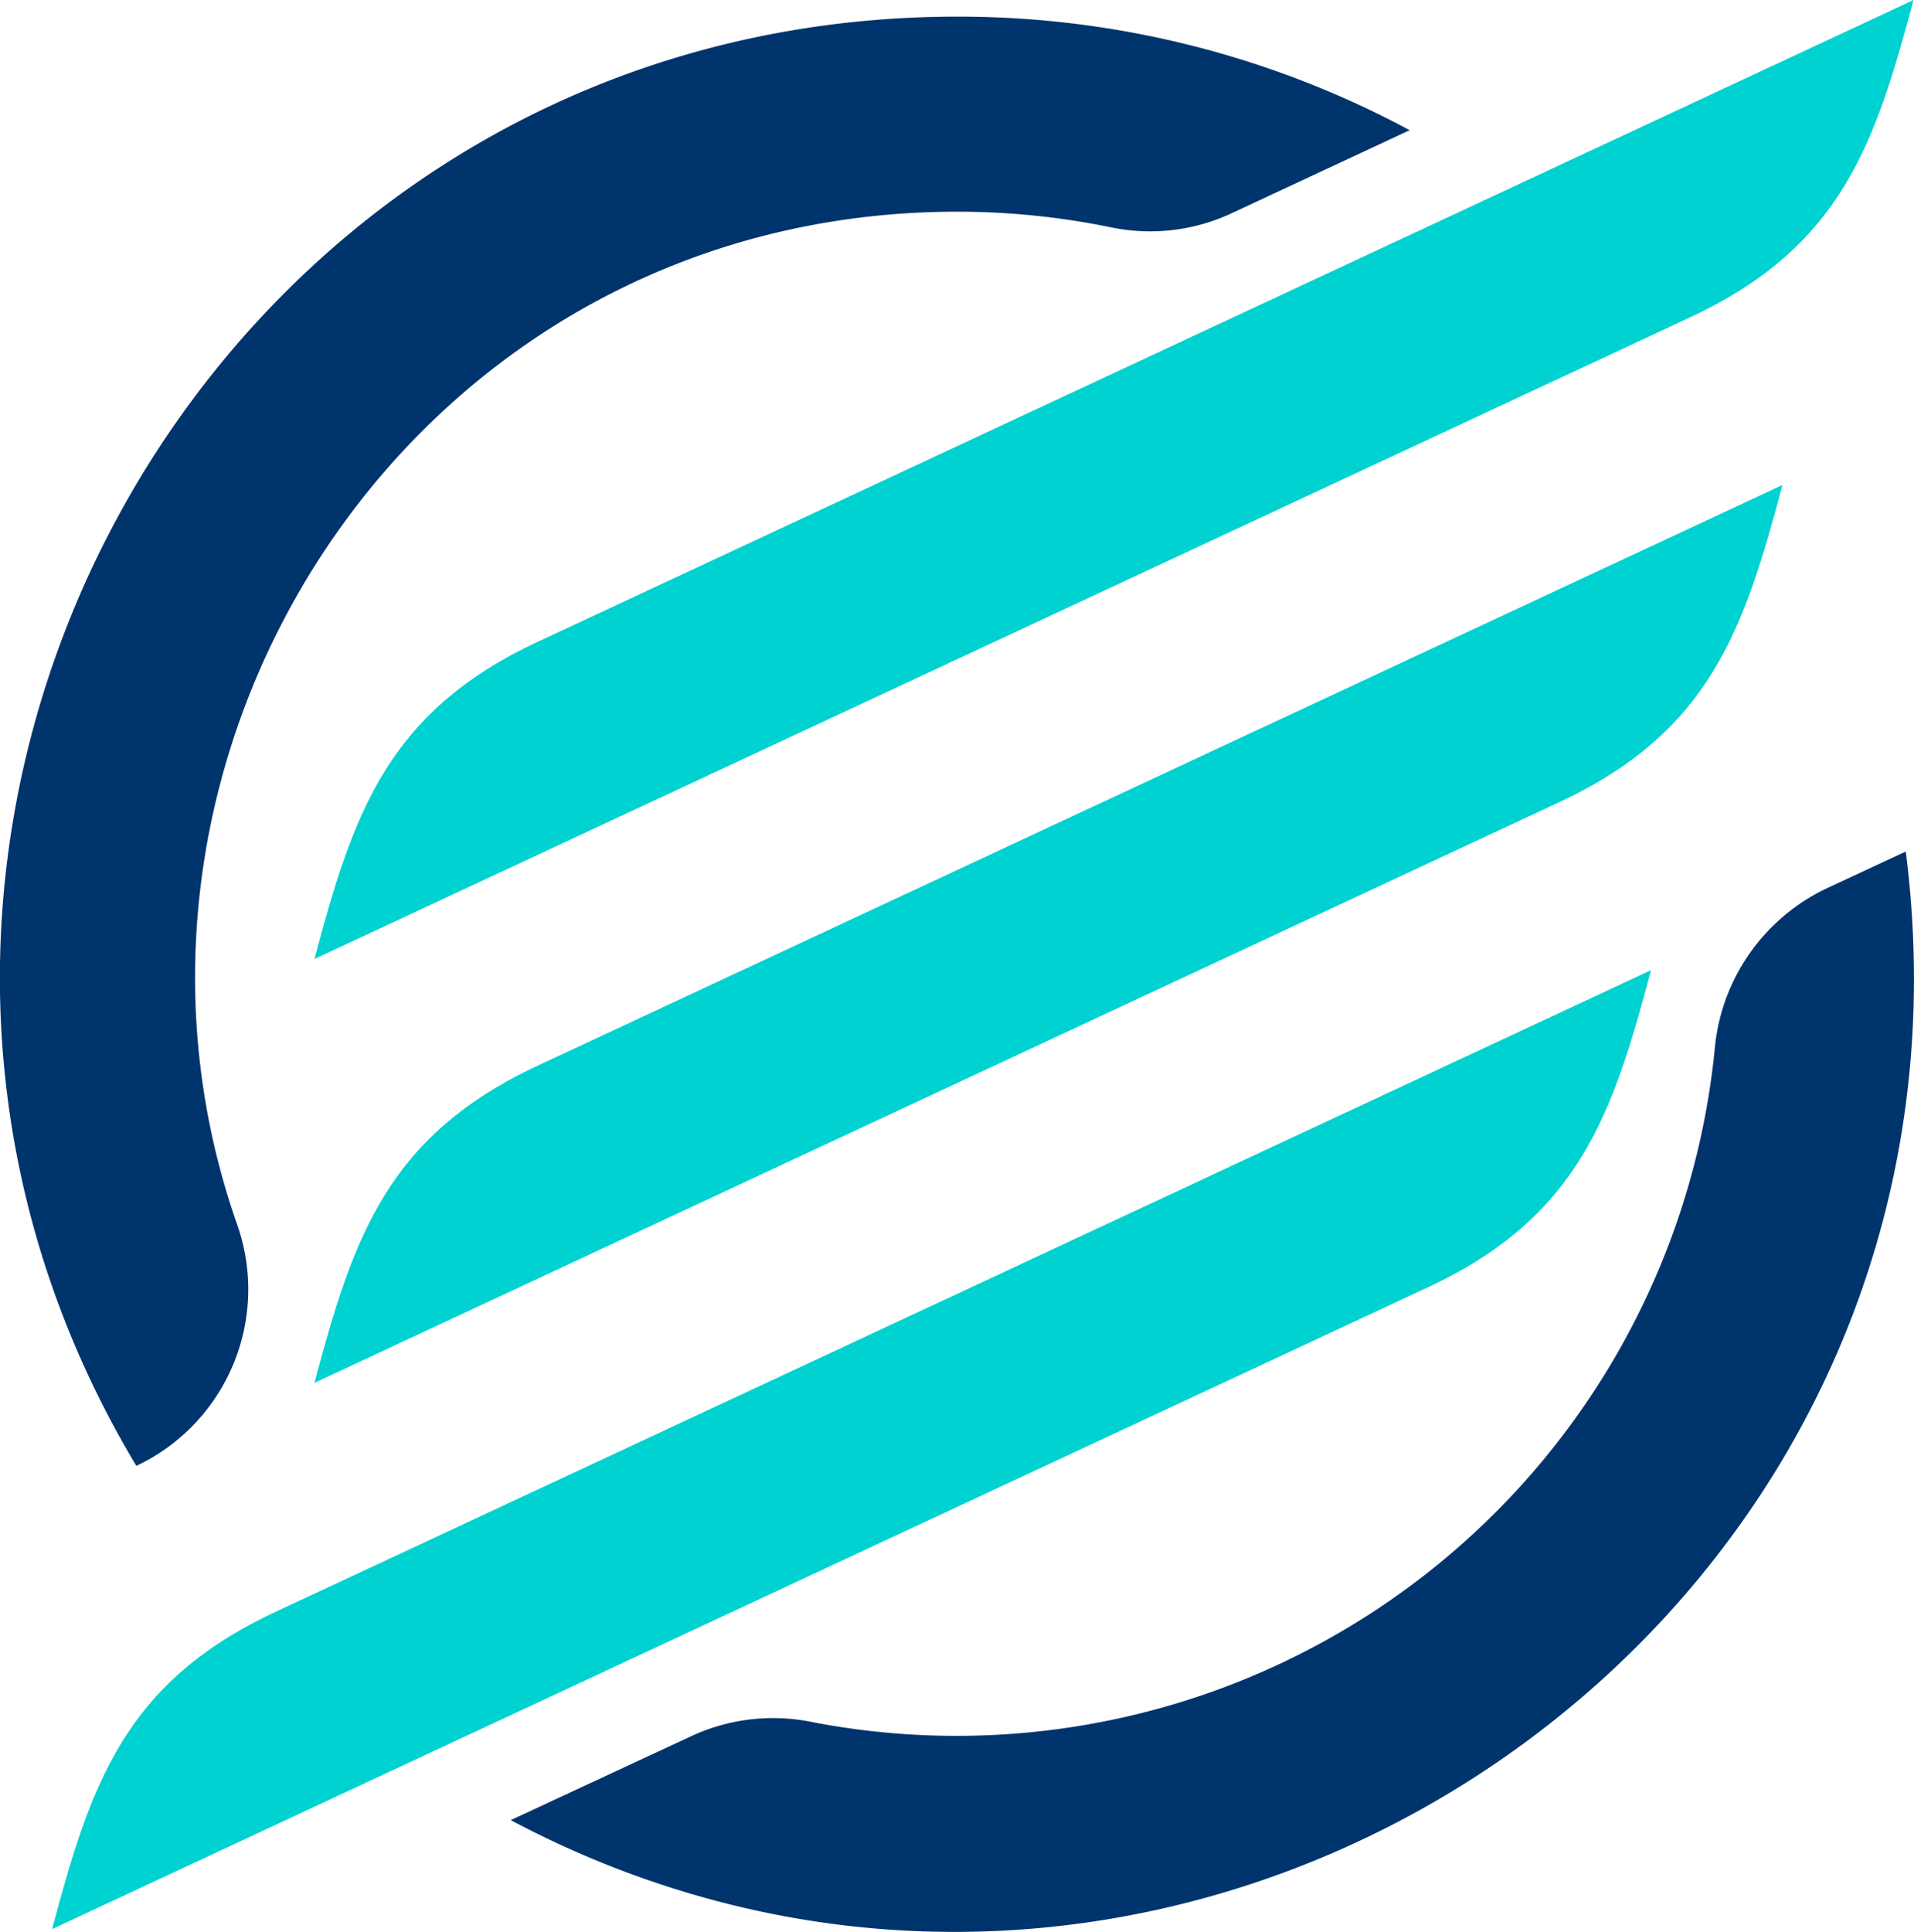
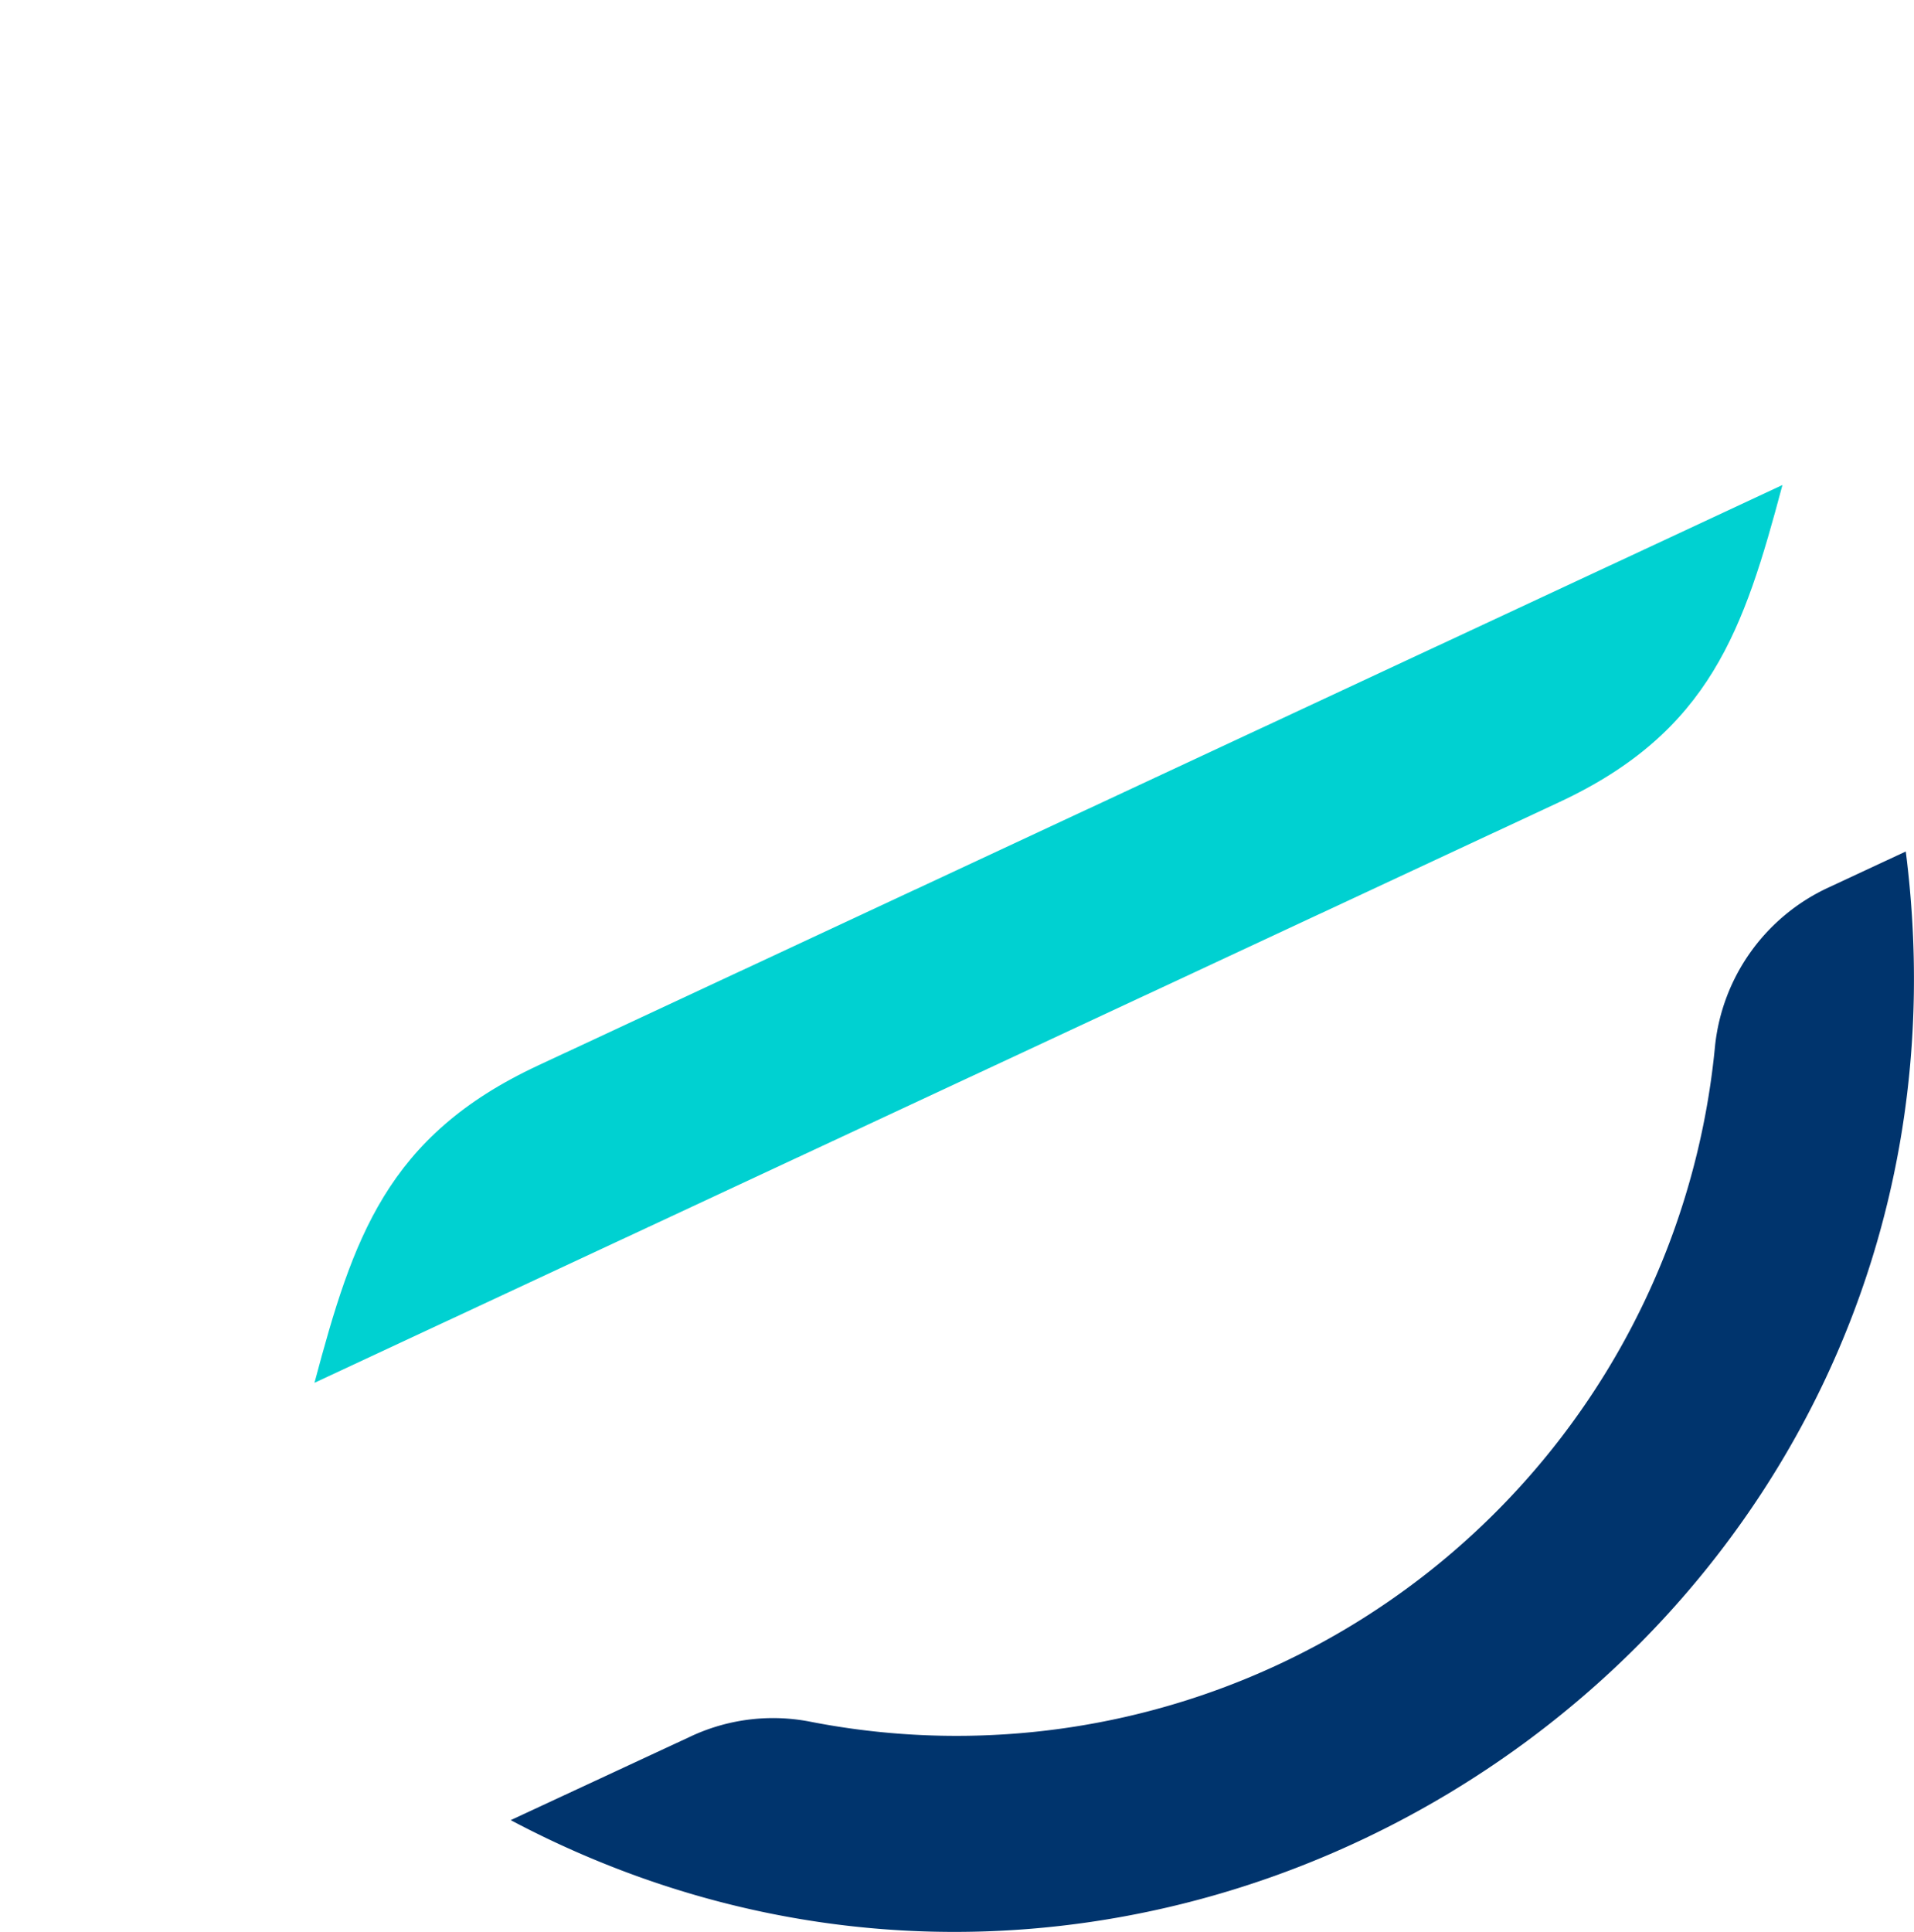
<svg xmlns="http://www.w3.org/2000/svg" id="Layer_1" data-name="Layer 1" viewBox="0 0 207.18 209.09">
  <defs>
    <style>.cls-1{fill:#00346d;}.cls-1,.cls-2{fill-rule:evenodd;}.cls-2{fill:#00d1d1;}</style>
  </defs>
-   <path class="cls-1" d="M421,194.89a103.14,103.14,0,0,1,48.95,12.29l-19.19,8.95a20.86,20.86,0,0,1-13.06,1.58A82.84,82.84,0,0,0,421,216C362.2,216,325.1,274.37,343,325.52a21.12,21.12,0,0,1-10.88,26.21C291.23,283.59,339.89,194.89,421,194.89Z" transform="translate(-317.36 -193.09)" />
  <path class="cls-1" d="M523.65,285.24l-8.28,3.86A21.34,21.34,0,0,0,503,306.32a82.48,82.48,0,0,1-98.12,73.06A21,21,0,0,0,392,381.07l-19.36,9C445.79,428.83,534.36,369.24,523.65,285.24Z" transform="translate(-317.36 -193.09)" />
  <path class="cls-2" d="M351.4,342.74c4.17-15.64,7.8-26.69,24.18-34.33L510.3,245.58c-4.17,15.64-7.8,26.7-24.18,34.33Z" transform="translate(-317.36 -193.09)" />
-   <path class="cls-2" d="M351.4,296.87c4.17-15.64,7.8-26.69,24.18-34.33l148.91-69.45c-4.18,15.65-7.81,26.7-24.18,34.34Z" transform="translate(-317.36 -193.09)" />
-   <path class="cls-2" d="M323,401.86c4.17-15.64,7.8-26.69,24.18-34.33l148.9-69.45c-4.17,15.65-7.8,26.7-24.17,34.33Z" transform="translate(-317.36 -193.09)" />
</svg>